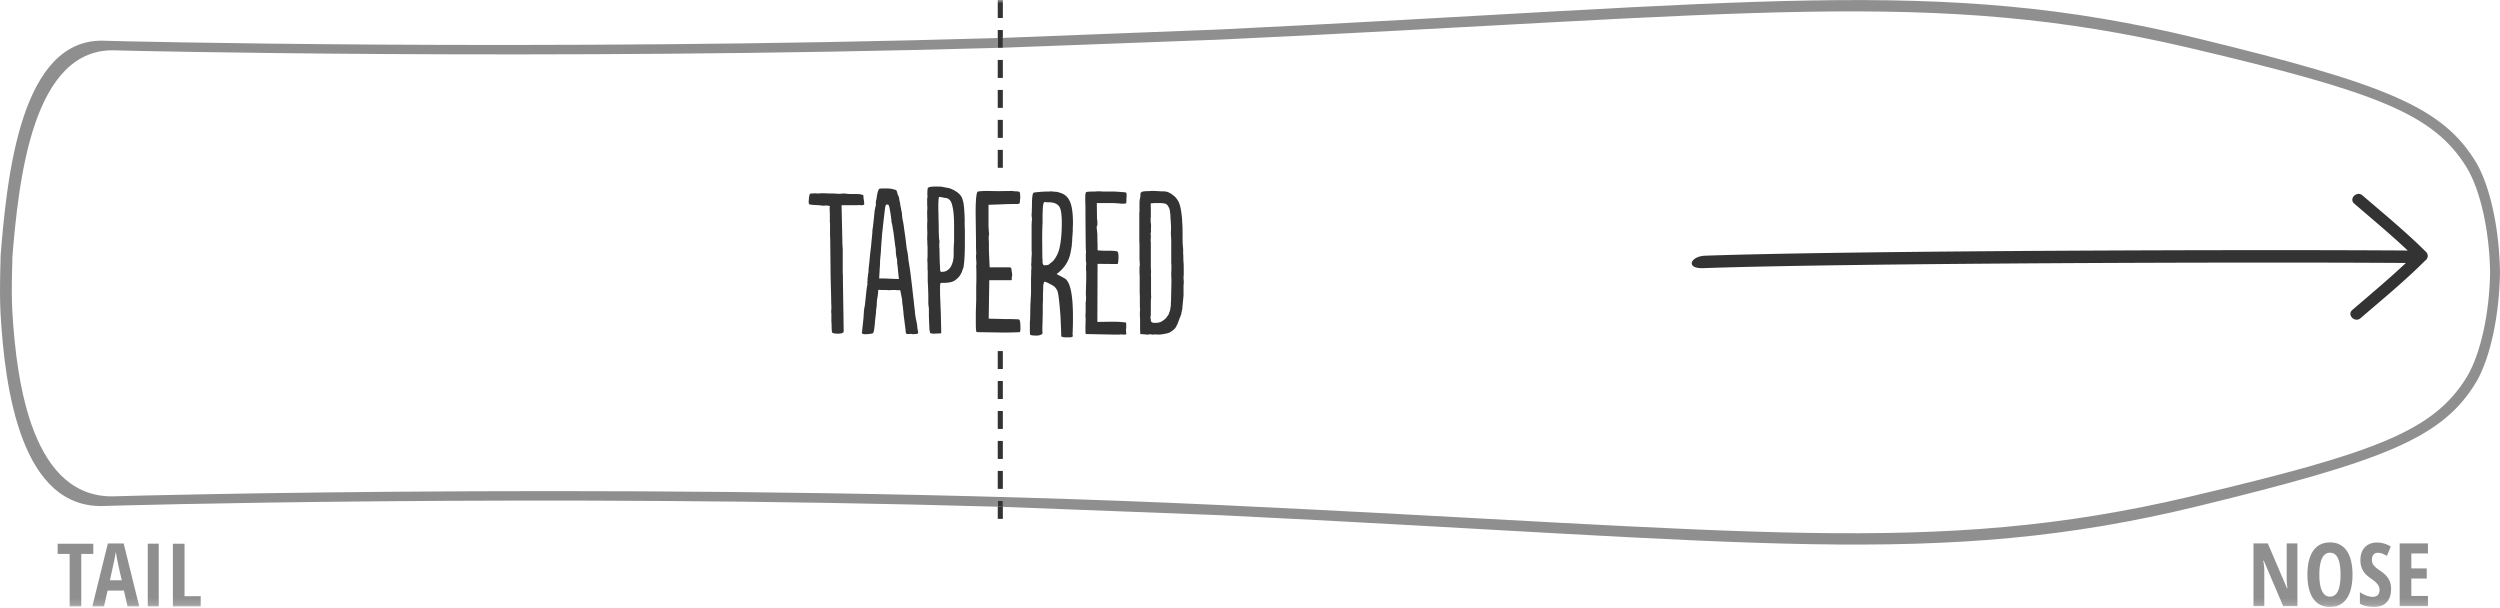
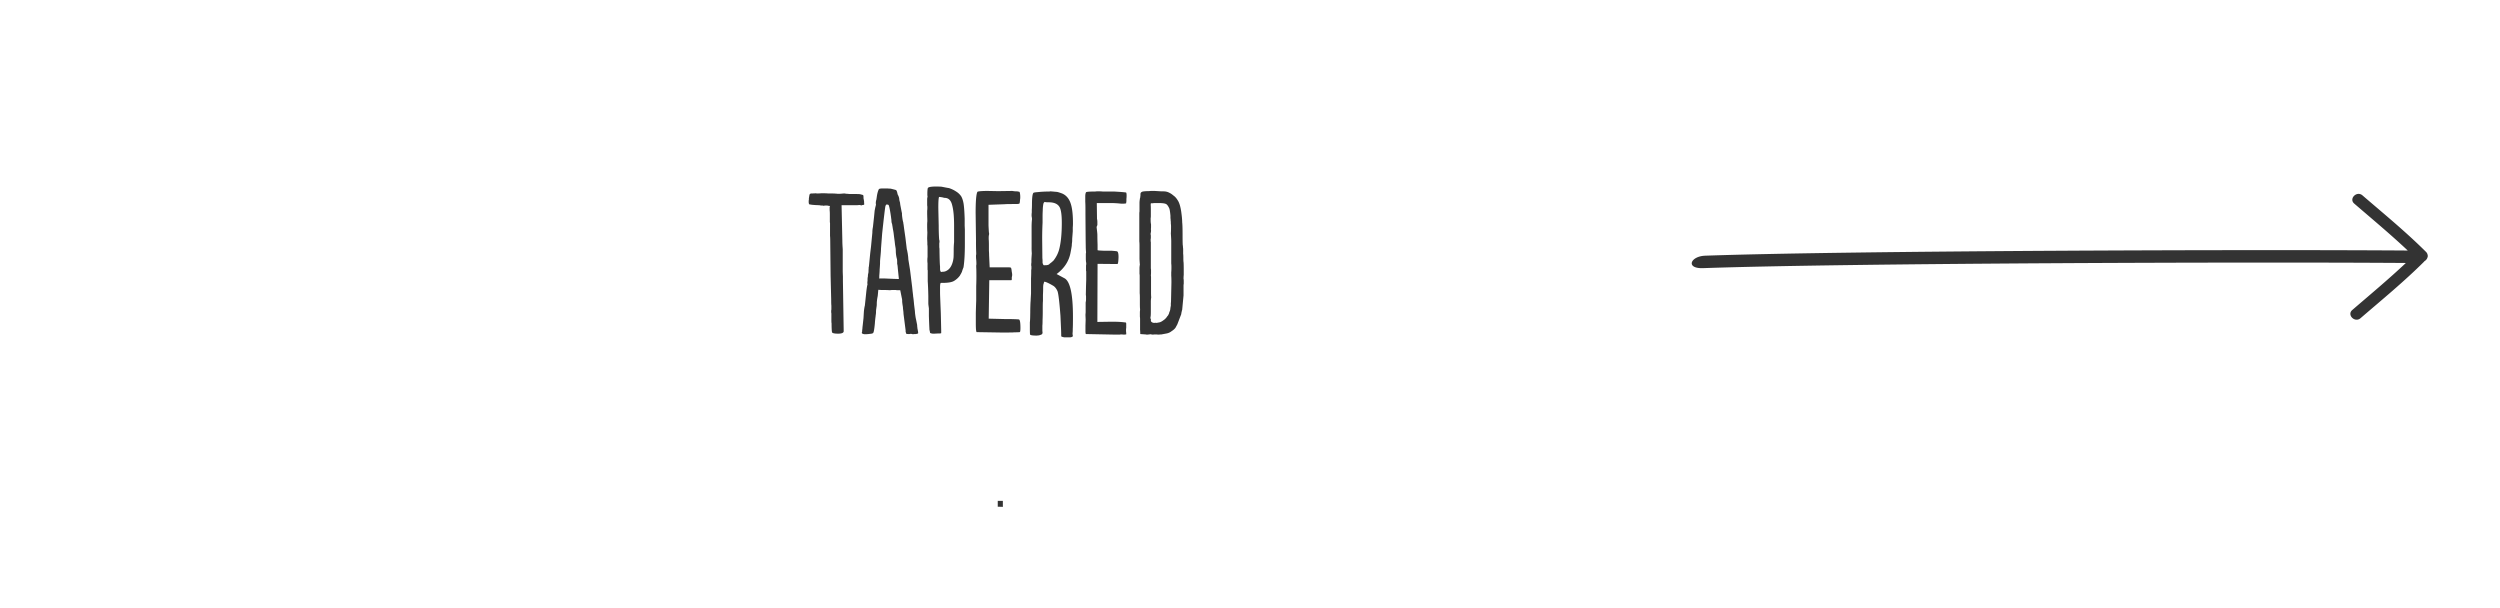
<svg xmlns="http://www.w3.org/2000/svg" width="370" height="90" fill="none">
  <style>.B{fill-rule:evenodd}</style>
  <g clip-path="url(#E)">
-     <path d="M366.56 24.203c2.034 3.561 3.346 9.77 3.44 16.1-.094 6.331-1.406 12.54-3.44 16.101-4.95 8.365-13.363 11.712-41.325 18.525-38.497 9.38-65.822 5.14-144.76 1.314l-32.052-1.227v-.888h-.756v.866c-68.002-1.952-131.358-.153-131.998-.117C3.05 75.592.71 57.411.08 46.364c-.233-4.116.144-10.247-.044-7.819C.998 26.067 3.048 5.323 15.668 6.036c.64.037 63.996 1.607 131.998-.408v1.455c-67.234 1.91-129.754.412-130.385.377C4.772 6.776 2.74 26.66 1.784 38.618c.185-2.327-.189 3.55.044 7.494.623 10.59 2.943 28.013 15.454 27.33.735-.04 85.165-2.356 163.373 1.307 78.254 3.666 105.342 7.732 143.504-1.258 27.72-6.53 36.06-9.739 40.966-17.757 2.015-3.412 3.317-9.363 3.41-15.43-.094-6.069-1.395-12.019-3.41-15.432-4.906-8.019-13.247-11.226-40.966-17.756-38.162-8.99-65.25-4.925-143.504-1.259l-32.232 1.204V5.606l32.052-1.242C259.413.54 286.738-3.703 325.235 5.677c27.962 6.814 36.375 10.16 41.325 18.526z" fill="#8f8f8f" class="B" />
    <mask id="A" maskUnits="userSpaceOnUse" x="0" y="0" width="370" height="90">
      <path d="M0 89.832H370V0H0V89.832Z" fill="#fff" />
    </mask>
    <g mask="url(#A)" class="B">
-       <path d="M147.666 15.966h.756v-2.66h-.756v2.66zm0 8.87h.756v-2.66h-.756v2.66zm0-4.435h.756v-2.66h-.756v2.66zm.001-13.305h.756V7.06l-.756.022v.013.001zm0-4.435h.756V.001h-.756v2.66zm-.001 8.87h.756v-2.66h-.756v2.66zm.757-7.096h-.756v1.193l.756-.022V4.435z" fill="#333" />
-     </g>
+       </g>
    <mask id="B" maskUnits="userSpaceOnUse" x="0" y="0" width="370" height="90">
-       <path d="M0 89.832H370V0H0V89.832Z" fill="#fff" />
-     </mask>
+       </mask>
    <g mask="url(#B)" class="B">
      <path d="M148.423 7.061V5.606l-.756.022v1.455l.756-.022zm-.756 69.729h.756v-1.773l-.756-.023v1.796zm-.001-4.435h.756v-2.66h-.756v2.66zm0-17.74h.756v-2.66h-.756v2.66zm0 4.435h.756v-2.662h-.756v2.662zm0 8.87h.756v-2.662h-.756v2.662zm0-4.435h.756v-2.66h-.756v2.66z" fill="#333" />
    </g>
    <mask id="C" maskUnits="userSpaceOnUse" x="0" y="0" width="370" height="90">
      <path d="M0 89.832H370V0H0V89.832Z" fill="#fff" />
    </mask>
    <g mask="url(#C)" class="B">
      <path d="M147.667 74.129v.864l.756.023v-.888l-.756.001zM359.313 37.9a.52.52 0 0 0-.024-.166c-.027-.166-.105-.32-.224-.439-2.981-2.971-6.235-5.637-9.423-8.38-.834-.72-2.058.492-1.216 1.216 2.661 2.292 5.363 4.54 7.92 6.947-23.014-.169-82.418.017-103.971.764-2.21.078-2.952 1.934-.321 1.843 21.566-.748 81.03-.934 104.014-.765-2.56 2.411-5.265 4.663-7.931 6.959-.841.724.382 1.936 1.216 1.217 3.188-2.744 6.442-5.41 9.423-8.381.017-.019.022-.039.037-.058a.95.95 0 0 0 .46-.573c.015-.038.025-.077.031-.117.004-.023.008-.044.009-.067zM123.7 28.659a1.1 1.1 0 0 1 .255.028h.257c.037 0 .284-.018.74-.057a.68.68 0 0 1 .1.014 1.97 1.97 0 0 0 .198.029c.086.01.157.014.214.014a3.28 3.28 0 0 0 .4.029h.824c.323 0 .522.009.598.028.095.019.237.057.427.114.057.019.085.133.085.342v.142c.02.076.047.228.086.456 0 .209.01.34.028.398 0 .095-.076.142-.228.142h-.057c-.018.019-.041.034-.065.043s-.051.014-.077.014-.048-.005-.07-.014c-.097-.028-.198-.043-.299-.043-.039.019-.134.029-.286.029h-2.277l.114 5.237c0 .323.02.75.057 1.282v3.13a11.99 11.99 0 0 0 .014.57l.014.37v.655l.114 7.372v.029c0 .247-.275.37-.825.37-.608 0-.91-.086-.91-.257-.039-.227-.058-.654-.058-1.28-.02-.058-.029-.228-.029-.513v-.94a1.18 1.18 0 0 1-.028-.284v-.171c.018-.018.028-.085.028-.2v-.512c-.019-.132-.028-.436-.028-.91l-.086-3.501-.056-5.295c0-.228-.01-.427-.029-.598v-1.907l-.028-.142v-1.224a5.45 5.45 0 0 0-.029-.541v-.456c.02-.018.03-.047.03-.085v-.085a.76.76 0 0 1-.158-.015 1.88 1.88 0 0 1-.128-.028.44.44 0 0 0-.1-.014h-.356c-.084.02-.169.029-.255.028l-.058-.028h-.256a1.44 1.44 0 0 0-.398-.057c-.665-.02-1.12-.066-1.367-.143-.03-.102-.049-.207-.057-.313 0-.21.01-.322.03-.341v-.142c0-.076.018-.21.056-.4.018-.17.057-.284.114-.341l.085-.028c.054-.022.112-.033.171-.03h.114c.208 0 .351-.008.427-.027.057.019.17.028.341.028.247 0 .418-.01.513-.028.512 0 .844.01.996.028.607 0 .997.01 1.168.029zm8.482 5.408c-.035-.169-.063-.34-.085-.512-.023-.113-.042-.227-.057-.342l-.057-.199a.74.74 0 0 1-.043-.228c-.008-.085-.012-.171-.014-.256a10.22 10.22 0 0 1-.057-.427c-.17-1.196-.304-1.793-.398-1.793-.039 0-.067-.01-.086-.029-.057 0-.095-.009-.114-.028-.038 0-.076.019-.113.057-.039.019-.077.085-.115.199-.056.227-.218 1.575-.484 4.042l-.142 1.85-.028.37c0 .228-.024.579-.07 1.053s-.073.788-.073.94v.228a18.81 18.81 0 0 1-.057.882c0 .209-.019.522-.056.94v.199c0 .114-.01.18-.029.199h.77l1.308.057.854.028-.17-1.651a1.46 1.46 0 0 0-.029-.285c-.001-.048-.006-.095-.014-.142s-.022-.097-.043-.142v-.37a2.71 2.71 0 0 0-.015-.242c-.002-.073-.016-.145-.042-.213-.082-.326-.13-.661-.143-.997 0-.17-.009-.341-.028-.512l-.085-.512-.057-.513-.085-.626-.058-.484a6.59 6.59 0 0 0-.085-.541zm.456-5.921c.094.133.161.333.2.598.17.304.255.569.255.797 0 .019.005.047.014.086l.043.17a3.38 3.38 0 0 0 .057.2 4.34 4.34 0 0 0 .085.569l.142.74.058.256v.114c0 .19.037.503.113.939a4.88 4.88 0 0 0 .086.342 1.31 1.31 0 0 0 .028.228 1.14 1.14 0 0 1 .03.199l.056.427.2 1.395.198 1.651c0 .019.01.057.03.113a2.25 2.25 0 0 1 .055.257l.058.313c.056.38.085.654.085.825l.256 1.595.313 2.533.057.555.057.484c.02.142.028.242.028.299.058.361.104.778.143 1.252l.114.911.028.37c.057.455.104.75.143.883l.17.854a2.12 2.12 0 0 0 .03.369.82.82 0 0 0 .013.143c.01.057.02.104.028.142s.015.067.015.085c.038.19.057.304.057.342v.142c0 .039-.114.076-.342.115h-.256c-.055.018-.112.027-.17.028a.24.24 0 0 1-.072-.014.99.99 0 0 0-.299-.043.59.59 0 0 1-.228.029c-.247 0-.379-.02-.398-.058l-.057-.199c-.021-.05-.031-.103-.028-.157v-.127l-.314-2.449a3.47 3.47 0 0 0-.028-.398c-.022-.161-.041-.322-.057-.484v-.114c-.076-.436-.114-.73-.114-.882v-.114c0-.095-.019-.218-.057-.37l-.114-.569-.114-.57h-.455a.64.64 0 0 1-.2-.028h-.597a2.07 2.07 0 0 1-.342.028c-.398-.024-.796-.033-1.195-.028l-.456-.029-.085.911c-.076.38-.114.626-.114.74-.019.076-.028.247-.028.513 0 .056-.005.128-.015.213a2.66 2.66 0 0 1-.028.199.69.69 0 0 0-.015.128c-.038.19-.056.399-.056.627 0 .057-.005.128-.014.213a5.3 5.3 0 0 1-.029.214c-.009.047-.013.094-.014.142a14.26 14.26 0 0 0-.114 1.11c-.076.779-.152 1.224-.228 1.338-.038.095-.199.152-.484.171-.254.037-.511.056-.768.057-.266-.019-.418-.086-.456-.199 0-.019.005-.038.015-.057.027-.073.041-.15.042-.228 0-.133.01-.218.03-.256a6.3 6.3 0 0 1 .055-.598l.114-1.053.057-.968c.038-.379.086-.673.143-.882l.085-.798.142-1.366c.076-.588.133-.911.171-.968-.019-.038-.028-.123-.028-.256a1.11 1.11 0 0 1 .028-.256v-.228a1.73 1.73 0 0 1 .015-.227 1.59 1.59 0 0 1 .028-.171c.008-.028.012-.057.014-.086v-.171l.085-.426a5.75 5.75 0 0 1 .015-.428 4.27 4.27 0 0 0 .014-.313l.03-.085.198-1.993.114-.939.2-2.078c0-.285.027-.559.084-.826l.171-1.565.086-.882c.018-.076.046-.219.085-.428l.114-.455c-.019-.038-.029-.123-.029-.256a1.59 1.59 0 0 1 .085-.484l.086-.598c.076-.417.161-.711.256-.882 0-.114.21-.171.626-.171h.684c.132.019.284.029.455.029.55.132.826.209.826.227zm6.347.997c-.076.133-.114.645-.114 1.537 0 .19.02 1.1.057 2.733-.001.565.013 1.129.042 1.693l.015.242c0 .057.01.114.028.17a.56.56 0 0 1 .03.172v.057c0 .095-.01.18-.03.256v.598c.02.095.03.189.03.285.017 1.385.046 2.239.084 2.56v.316c0 .189.028.332.086.426.018.019.04.034.065.044s.051.015.077.014c.057 0 .104-.01.142-.03h.086c.246 0 .502-.103.768-.312.228-.19.408-.456.541-.797.114-.285.19-.598.228-.94.018-.17.028-.587.028-1.252.002-.309.016-.617.043-.925a2.64 2.64 0 0 0 .014-.242v-2.363c0-1.328-.095-2.334-.284-3.017-.17-.721-.54-1.082-1.11-1.082-.039 0-.162-.028-.37-.085a9.9 9.9 0 0 0-.428-.057l-.028-.001zm3.273-.085c.152.265.266.607.342 1.024s.133 1.177.171 2.277v1.025l.028.598v2.106c0 1.462-.066 2.619-.199 3.473l-.114.285-.07.214a.77.77 0 0 0-.044.156l-.142.284c-.026.049-.054.097-.085.143-.039.057-.057.095-.057.114-.228.321-.518.592-.854.797-.323.209-.893.313-1.708.313h-.256c-.096 0-.143.228-.143.683v.683a19.53 19.53 0 0 0 .014.655l.1 2.476.057 2.562v.37c-.019.038-.133.057-.342.057a6.53 6.53 0 0 0-.384.015c-.109.007-.218.012-.327.014h-.199c-.267-.038-.399-.086-.399-.142v-.03l-.029-.141c-.002-.034-.007-.067-.014-.1s-.019-.071-.042-.1a100.29 100.29 0 0 1-.086-2.106v-1.11c0-.02-.019-.161-.057-.427a2.65 2.65 0 0 1-.028-.427v-.968c-.012-.741-.04-1.481-.086-2.22v-1.482c.005-.076-.004-.153-.028-.226v-.94a2.79 2.79 0 0 1-.029-.398c0-.247.01-.417.03-.512v-1.395c0-.228-.01-.37-.03-.427v-.314l-.028-.626.028-.882c-.02-.332-.029-.664-.028-.996a5.81 5.81 0 0 1 .028-.684l-.028-1.053v-.484c.018-.113.028-.256.028-.426v-.171l-.028-.228v-.911c.005-.096.02-.192.043-.285.008-.028.012-.056.014-.085a1.51 1.51 0 0 1-.029-.342c0-.417.02-.702.057-.853 0-.171.342-.266 1.025-.285.512 0 .854.01 1.025.028.664.133 1.025.199 1.082.199.398.133.74.295 1.024.484a2.49 2.49 0 0 1 .797.74v.001zm8.54-.684h.028c.076 0 .124.124.143.37.018.057.028.2.028.427a1.36 1.36 0 0 1-.028.342c-.02.341-.048.54-.086.597s-.228.086-.57.086h-.255c-.78 0-1.224.01-1.338.028l-2.42.086v3.017a38.93 38.93 0 0 0 .058 1.082.41.41 0 0 1 .028.17c0 .095-.01.171-.028.228-.02.114-.03.228-.03.341v.257c.02.152.03.455.03.911v.797a7.64 7.64 0 0 1 .028.655l.085 1.793h2.591c.322 0 .502.02.54.057.057.02.105.227.143.626.037.152.057.304.057.455 0 .076-.02.19-.057.342v.285c0 .095-.03.142-.086.142h-3.245l-.085 5.693 2.334.057c1.044 0 1.755.02 2.135.057.152.038.228.455.228 1.252 0 .418-.04.627-.114.627-.114.02-.39.028-.825.028-.058.02-.333.028-.826.028h-1.253l-3.444-.056c-.095 0-.142-.418-.142-1.253v-1.594a130.42 130.42 0 0 1 .057-1.822v-2.133a34.96 34.96 0 0 0 .028-1.482c0-.683-.01-1.129-.028-1.338v-.256c.021-.074.03-.151.028-.228 0-.227-.01-.426-.028-.597-.02-.189-.03-.38-.03-.57 0-.094.01-.17.03-.227v-.2a34.59 34.59 0 0 1-.03-1.822l-.056-4.127c0-1.727.086-2.76.257-3.103.037-.075.445-.123 1.224-.142h.227a44.89 44.89 0 0 1 .826.014l.797.015 2.049-.029a.96.96 0 0 1 .143.014c.056.01.128.02.213.03a2.44 2.44 0 0 0 .213.013c.19 0 .342.02.456.057zm3.842 1.508c-.113.04-.188.143-.227.313a5.68 5.68 0 0 0-.085.911l-.014.313c-.01.171-.014.394-.014.67v.867a46.5 46.5 0 0 0-.057 2.477l.028 2.79c.019.076.029.246.029.512v.2a3.48 3.48 0 0 1 .07.156.48.48 0 0 1 .043.128l.143.057.028-.029h.285c.189-.018.332-.066.427-.142 0-.019.038-.057.114-.114l.256-.199a1.47 1.47 0 0 1 .128-.114c.047-.038.08-.066.1-.086a4.55 4.55 0 0 0 .853-1.65c.266-1.006.399-2.325.399-3.957 0-1.139-.104-1.907-.313-2.306-.266-.493-.807-.74-1.623-.74-.341 0-.531-.018-.57-.057zm2.535-1.252c.588.247 1.005.711 1.252 1.395.247.664.37 1.67.37 3.017 0 .228-.01.437-.028.626v.57l-.086 1.11v.142a3.01 3.01 0 0 1-.028.455 2.82 2.82 0 0 0-.03.4c-.037.265-.094.587-.17.967-.227 1.31-.92 2.391-2.077 3.245l1.167.626c.835.455 1.252 2.353 1.252 5.693 0 .95-.01 1.537-.028 1.765 0 .342-.01.56-.03.655 0 .19.02.341.058.455-.056.056-.122.1-.196.13s-.152.044-.231.041h-.882c-.285-.057-.427-.114-.427-.17a25.33 25.33 0 0 0-.03-1.14l-.084-1.878c-.152-2.012-.294-3.217-.427-3.615-.152-.36-.352-.627-.598-.798-.702-.417-1.157-.626-1.366-.626-.02 0-.048.086-.085.256-.058.115-.086.342-.086.684v.114c0 .246-.01.54-.028.882v.94c-.02.151-.03.55-.03 1.195a30.57 30.57 0 0 1-.027 1.594c0 .437-.01.711-.03.826v.854a.32.32 0 0 1 .03.143c0 .038-.01.076-.03.114v.085c0 .076-.17.161-.511.256a1.42 1.42 0 0 0-.171.015 1.64 1.64 0 0 1-.171.014c-.626 0-.95-.057-.967-.17-.02-.096-.03-.38-.03-.855v-.94c.02-.132.034-.364.044-.697l.014-.754a34.92 34.92 0 0 1 .014-.883c.009-.379.024-.664.043-.854 0-.075.019-.436.057-1.08v-2.221c.018-.342.028-.73.028-1.167a.74.74 0 0 1 .029-.228v-.399a.61.61 0 0 1-.03-.199c0-.152.01-.275.03-.37v-.483l.056-.883c-.025-.322-.034-.645-.028-.968V33.64a10.97 10.97 0 0 1 .057-1.196c0-.057-.005-.123-.014-.199-.008-.062-.018-.124-.03-.185a.75.75 0 0 1-.013-.142v-.1c0-.133.009-.256.028-.37v-.399c.019-.189.029-.55.029-1.082.019-.91.104-1.394.256-1.45.114-.039.323-.068.627-.087a16.28 16.28 0 0 1 1.65-.085c.043-.001.086-.005.128-.014a.55.55 0 0 1 .1-.014l.939.085c.133.02.38.095.74.228m9.451-.142h.029c.055.038.084.19.084.456 0 .209-.01.369-.029.483v.37l-.028.143v.113c-.019.058-.133.086-.342.086h-.454c-.529-.06-1.061-.089-1.594-.086h-1.964l.028 2.164v.142c0 .019.005.048.014.086.03.14.044.283.042.427v.427a4.13 4.13 0 0 1-.113.284v.029l.029.256c.056.455.084.759.084.91 0 .399.01.883.03 1.453v.797c.075.038.445.066 1.11.085h1.025c.474.038.72.067.74.085.15.039.226.323.226.854-.018.684-.076 1.025-.17 1.025l-2.932-.028-.029 8.596 1.766-.028h.769c.55 0 1.11.038 1.679.114.037.038.056.104.056.199v.569c-.016.104-.026.208-.028.313v.086c0 .152.01.275.029.37v.199c0 .019-.01.028-.028.028s-.063.005-.13.014-.118.015-.155.015a2.71 2.71 0 0 1-.214-.015 3.04 3.04 0 0 0-.242-.014c-.049-.002-.098.008-.143.029h-.683l-4.355-.085c-.056 0-.085-.152-.085-.456v-.797l.029-.883-.03-.711.03-.37v-1.424a.56.56 0 0 1 .014-.1l.029-.17a1.56 1.56 0 0 0 .013-.185v-.455c.002-.077-.008-.154-.029-.228l.03-1.423.028-.826v-1.253c-.022-.054-.032-.112-.029-.17v-.626a.94.94 0 0 1 .029-.228v-.228a1.24 1.24 0 0 1-.042-.284 4.7 4.7 0 0 1-.016-.314v-.768c.018-.065.028-.132.03-.2v-.028c-.027-.289-.041-.578-.043-.868l-.014-.954-.03-3.786v-.654c0-.513-.008-.911-.027-1.196v-.797c0-.265.037-.465.113-.597.038-.076.494-.115 1.367-.115a2.4 2.4 0 0 1 .456-.028 6.4 6.4 0 0 1 .653.028h1.651c.02 0 .332.02.94.058.475.038.75.066.826.085zm3.7 1.594a.78.78 0 0 1-.028.228c.018.076.028.313.028.71v.998a1.11 1.11 0 0 1-.028.256v.313a3.19 3.19 0 0 0 .056.626v.342c0 .19-.01.313-.028.37.019.019.028.085.028.199 0 .152-.02.285-.056.399v.199c.018.055.027.112.028.17v.342c0 .039-.01.086-.028.143v.34c.016.046.026.095.028.144v3.729c0 .152.009.256.028.313v.427c0 .209-.01.34-.028.398.019.057.028.19.028.399v2.192c0 .34.01.56.029.655-.027.188-.046.378-.057.568v1.538c0 .36-.01.607-.028.74 0 .038-.01.067-.03.085v.114c.004.11.034.217.086.313 0 .02-.01.039-.028.057v.057c0 .038.028.105.085.199v.029c.019 0 .029-.01.029-.03.094.097.228.144.398.144.114 0 .18-.01.199-.03.019.02.067.03.143.03.019 0 .17-.03.456-.086.15-.037.34-.142.569-.313.227-.151.417-.351.569-.598.078-.069.137-.157.17-.256a.73.73 0 0 0 .115-.341c.057-.076.104-.21.142-.4a3.61 3.61 0 0 1 .085-.54v-.37c.019-.132.029-.275.029-.427l.057-2.647c0-.493-.01-.826-.028-.996V40.3c.018-.171.028-.37.028-.597v-.228a4.11 4.11 0 0 0-.028-.484v-3.33c0-.152-.02-.532-.058-1.14.019-.17.029-.512.029-1.024 0-.132-.01-.266-.03-.398 0-.247-.008-.4-.027-.456a1.86 1.86 0 0 0-.03-.37v-.341c-.055-.627-.122-1.006-.198-1.14-.152-.321-.304-.521-.455-.597-.19-.094-.541-.142-1.053-.142h-.627a.87.87 0 0 0-.256.028h-.313v.001zm-1.565 19.357c0-.19-.01-.408-.03-.655v-1.566c0-.132-.01-.246-.028-.341v-.74c.021-.132.03-.266.029-.4-.02-.131-.03-.426-.03-.881v-.712c0-.36-.008-.607-.027-.74v-2.59a1.38 1.38 0 0 0-.03-.285v-.855a2.82 2.82 0 0 1 .016-.241c.009-.104.023-.185.042-.242-.027-.303-.046-.607-.057-.911v-1.992c.001-.19-.008-.381-.028-.57v-4.013c0-.21.009-.342.028-.4v-1.337c.007-.143.021-.285.043-.427.009-.047.013-.094.014-.142a.54.54 0 0 0 .043-.142.86.86 0 0 0 .015-.143c.018-.075.028-.16.028-.256 0-.151.009-.246.028-.284.038-.095.143-.171.314-.228.265-.038.502-.057.71-.057.172 0 .333-.01.485-.03h.569l.94.058c.36 0 .588.01.683.029.227.038.436.114.626.228.133.056.323.19.569.398.247.17.484.465.712.882.17.342.303.836.399 1.48.094.665.142 1.187.142 1.566.038.304.057.91.057 1.822 0 .854.009 1.376.028 1.566.019.057.029.16.029.313a1.85 1.85 0 0 1 .028.34v.628c.019.095.029.294.029.597 0 .323.009.532.028.626.019.17.029.57.029 1.196v.683a5.97 5.97 0 0 0-.03.598c.02.057.03.17.03.342v.37a1.91 1.91 0 0 0-.03.37v1.366l-.198 2.107c0 .019-.01.056-.03.113a1.1 1.1 0 0 0-.041.17 1.17 1.17 0 0 1-.043.172c-.02.19-.047.313-.086.37l-.512 1.338c-.036.072-.074.144-.114.214-.03.051-.058.103-.085.156l-.028.057c-.115.209-.324.408-.627.598a1.66 1.66 0 0 1-.74.34l-.77.144h-.198a.77.77 0 0 1-.227.028 1.11 1.11 0 0 1-.257-.028h-.398c-.074.021-.151.03-.228.028-.02 0-.124-.02-.313-.057a6.47 6.47 0 0 1-.455.057c-.087.006-.174-.004-.257-.028-.038 0-.303-.02-.796-.057z" fill="#333" />
    </g>
    <mask id="D" maskUnits="userSpaceOnUse" x="0" y="0" width="370" height="90">
-       <path d="M0 89.832H370V0H0V89.832Z" fill="#fff" />
-     </mask>
+       </mask>
    <g mask="url(#D)" class="B">
-       <path d="M340.017 89.706h-2.107l-2.87-6.723h-.082c.106.513.159 1.063.159 1.65v5.073h-1.6v-9.28h2.12l2.845 6.652h.069a9.17 9.17 0 0 1-.12-1.587v-5.065h1.586v9.28zm3.247-4.654c0 1.06.134 1.864.399 2.42s.659.83 1.175.83c1.04 0 1.562-1.083 1.562-3.25s-.517-3.25-1.55-3.25c-.524 0-.92.276-1.187.83s-.4 1.358-.4 2.42m4.908 0c0 1.536-.288 2.717-.863 3.542s-1.4 1.238-2.47 1.238c-1.075 0-1.9-.412-2.475-1.234s-.864-2.01-.864-3.559c0-1.536.288-2.713.864-3.532s1.405-1.228 2.488-1.228c1.07 0 1.892.412 2.463 1.235s.857 2.002.857 3.538zm5.709 2.095c0 .868-.22 1.532-.656 1.993s-1.07.693-1.896.693c-.807 0-1.495-.16-2.062-.477V87.65c.694.452 1.33.68 1.91.68.33 0 .579-.092.746-.274s.25-.429.25-.743a1.36 1.36 0 0 0-.297-.847c-.2-.256-.527-.54-.984-.854-.398-.275-.7-.538-.905-.79s-.367-.54-.476-.848a3.24 3.24 0 0 1-.168-1.092c0-.795.22-1.425.663-1.89s1.036-.699 1.78-.699c.71 0 1.395.2 2.05.596l-.57 1.384c-.206-.119-.419-.225-.638-.317a1.84 1.84 0 0 0-.715-.14c-.28 0-.493.093-.643.276s-.226.435-.226.752.09.586.27.82.494.497.943.793c.604.406 1.026.821 1.266 1.244s.359.906.359 1.447m5.455 2.558h-4.184v-9.28h4.184v1.49h-2.457v2.21h2.279v1.498h-2.28v2.57h2.458v1.512zm-347.307.042h-1.72v-7.763H8.532v-1.517h5.274v1.517h-1.777v7.763zm5.989-3.872l-.495-2.158-.2-.988-.187-1.056-.21 1.203-.66 2.999h1.752zm.856 3.872l-.533-2.342h-2.418l-.533 2.342h-1.726l2.297-9.318h2.343l2.304 9.318h-1.734zm2.994-.001h1.625v-9.28h-1.625v9.28zm3.716.001v-9.28h1.727v7.769h2.392v1.51l-4.119.001z" fill="#8f8f8f" />
-     </g>
+       </g>
  </g>
  <defs>
    <clipPath id="E">
      <path fill="#fff" d="M0 0h370v90H0z" />
    </clipPath>
  </defs>
</svg>